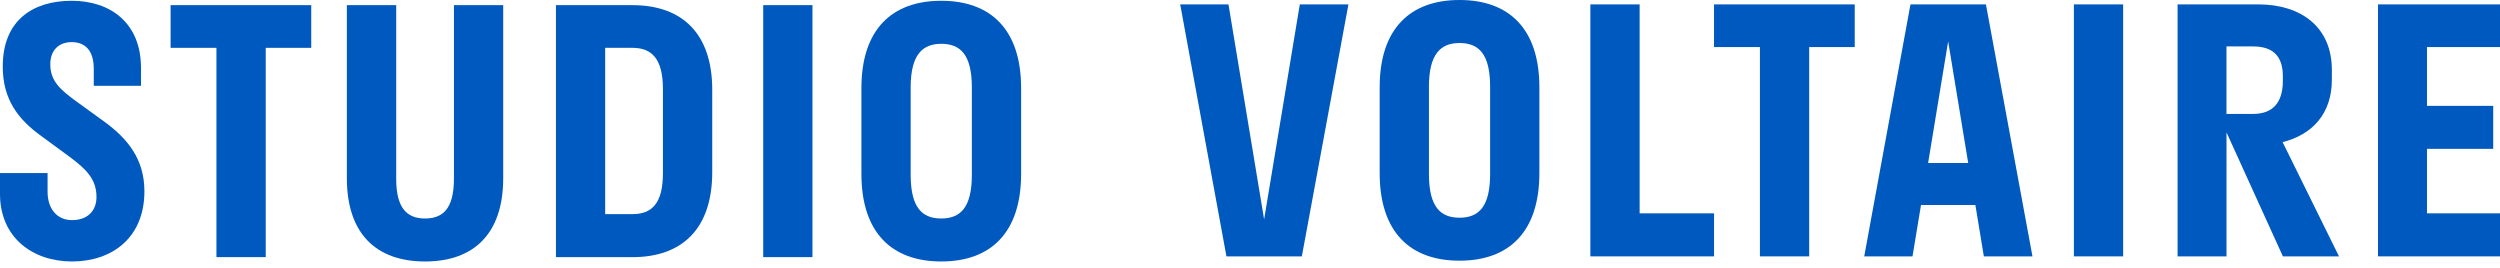
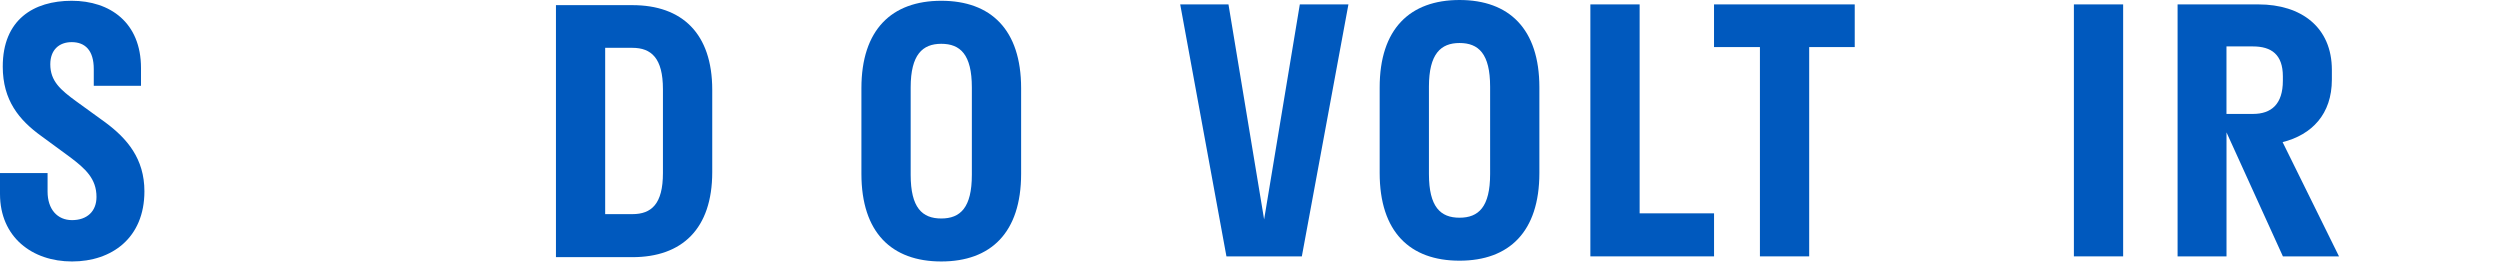
<svg xmlns="http://www.w3.org/2000/svg" width="205" height="22" viewBox="0 0 205 22" fill="none">
  <path d="M106.585 0.361L103.658 17.992L100.735 0.361H96.777L100.568 21.022H106.751L110.571 0.361H106.585Z" fill="#0059BE" />
  <path d="M122.19 14.271V7.108C122.19 4.407 121.243 3.527 119.681 3.527C118.147 3.527 117.173 4.41 117.173 7.108V14.271C117.173 16.972 118.119 17.852 119.681 17.852C121.243 17.852 122.19 16.972 122.19 14.271ZM113.133 14.187V7.164C113.133 2.371 115.613 0 119.681 0C123.749 0 126.229 2.368 126.229 7.164V14.187C126.229 19.008 123.749 21.376 119.681 21.376C115.613 21.379 113.133 19.011 113.133 14.187Z" fill="#0059BE" />
  <path d="M140.552 21.022H130.41V0.361H134.45V17.494H140.552V21.022Z" fill="#0059BE" />
  <path d="M140.55 0.361H152.088V3.86H148.353V21.022H144.314V3.86H140.55V0.361Z" fill="#0059BE" />
-   <path d="M161.393 13.364L159.749 3.391L158.105 13.364H161.393ZM156.659 0.361H162.846L166.662 21.022H162.676L161.981 16.808H157.523L156.825 21.022H152.867L156.659 0.361Z" fill="#0059BE" />
  <path d="M174.098 0.361H170.059V21.022H174.098V0.361Z" fill="#0059BE" />
  <path d="M182.571 3.804V9.342H184.743C186.249 9.342 187.195 8.544 187.195 6.617V6.259C187.195 4.469 186.249 3.807 184.743 3.807H182.571V3.804ZM178.56 0.361H185.192C188.704 0.361 191.213 2.235 191.213 5.731V6.53C191.213 9.367 189.569 11.049 187.174 11.655L191.798 21.022H187.198L182.574 10.856V21.022H178.562V0.361H178.56Z" fill="#0059BE" />
-   <path d="M194.997 0.361V21.022H205V17.494H199.012V12.205H204.444V8.68H199.012V3.86H205V0.361H194.997Z" fill="#0059BE" />
  <path d="M5.878 0.064C9.028 0.064 11.562 1.855 11.562 5.575V7.035H7.689V5.659C7.689 4.142 6.991 3.455 5.878 3.455C4.847 3.455 4.124 4.089 4.124 5.273C4.124 6.65 4.961 7.368 6.243 8.303L8.639 10.038C10.421 11.358 11.842 13.012 11.842 15.685C11.842 19.514 9.167 21.44 5.907 21.44C2.647 21.44 0 19.457 0 15.902V14.193H3.901V15.709C3.901 17.17 4.709 18.05 5.907 18.05C7.133 18.05 7.912 17.335 7.912 16.148C7.912 14.659 7.02 13.835 5.684 12.841L3.401 11.166C1.562 9.845 0.226 8.22 0.226 5.463C0.223 1.609 2.76 0.064 5.878 0.064Z" fill="#0059BE" />
-   <path d="M13.989 0.422H25.522V3.922H21.791V21.084H17.748V3.922H13.989V0.422Z" fill="#0059BE" />
-   <path d="M32.489 0.422V14.666C32.489 17.09 33.382 17.917 34.856 17.917C36.33 17.917 37.223 17.09 37.223 14.666V0.422H41.263V14.61C41.263 19.181 38.839 21.441 34.853 21.441C30.867 21.441 28.443 19.181 28.443 14.61V0.422H32.489Z" fill="#0059BE" />
  <path d="M54.361 14.196V7.309C54.361 4.776 53.415 3.922 51.853 3.922H49.624V17.559H51.853C53.415 17.559 54.361 16.732 54.361 14.196ZM58.404 7.365V14.116C58.404 18.771 55.924 21.087 51.856 21.087H45.588V0.422H51.856C55.924 0.422 58.404 2.738 58.404 7.365Z" fill="#0059BE" />
-   <path d="M66.622 0.422H62.583V21.084H66.622V0.422Z" fill="#0059BE" />
  <path d="M79.692 14.336V7.172C79.692 4.471 78.746 3.592 77.184 3.592C75.65 3.592 74.675 4.475 74.675 7.172V14.336C74.675 17.037 75.621 17.916 77.184 17.916C78.743 17.916 79.692 17.033 79.692 14.336ZM70.636 14.252V7.228C70.636 2.436 73.116 0.064 77.184 0.064C81.252 0.064 83.732 2.433 83.732 7.228V14.252C83.732 19.072 81.252 21.44 77.184 21.44C73.116 21.44 70.636 19.072 70.636 14.252Z" fill="#0059BE" />
</svg>